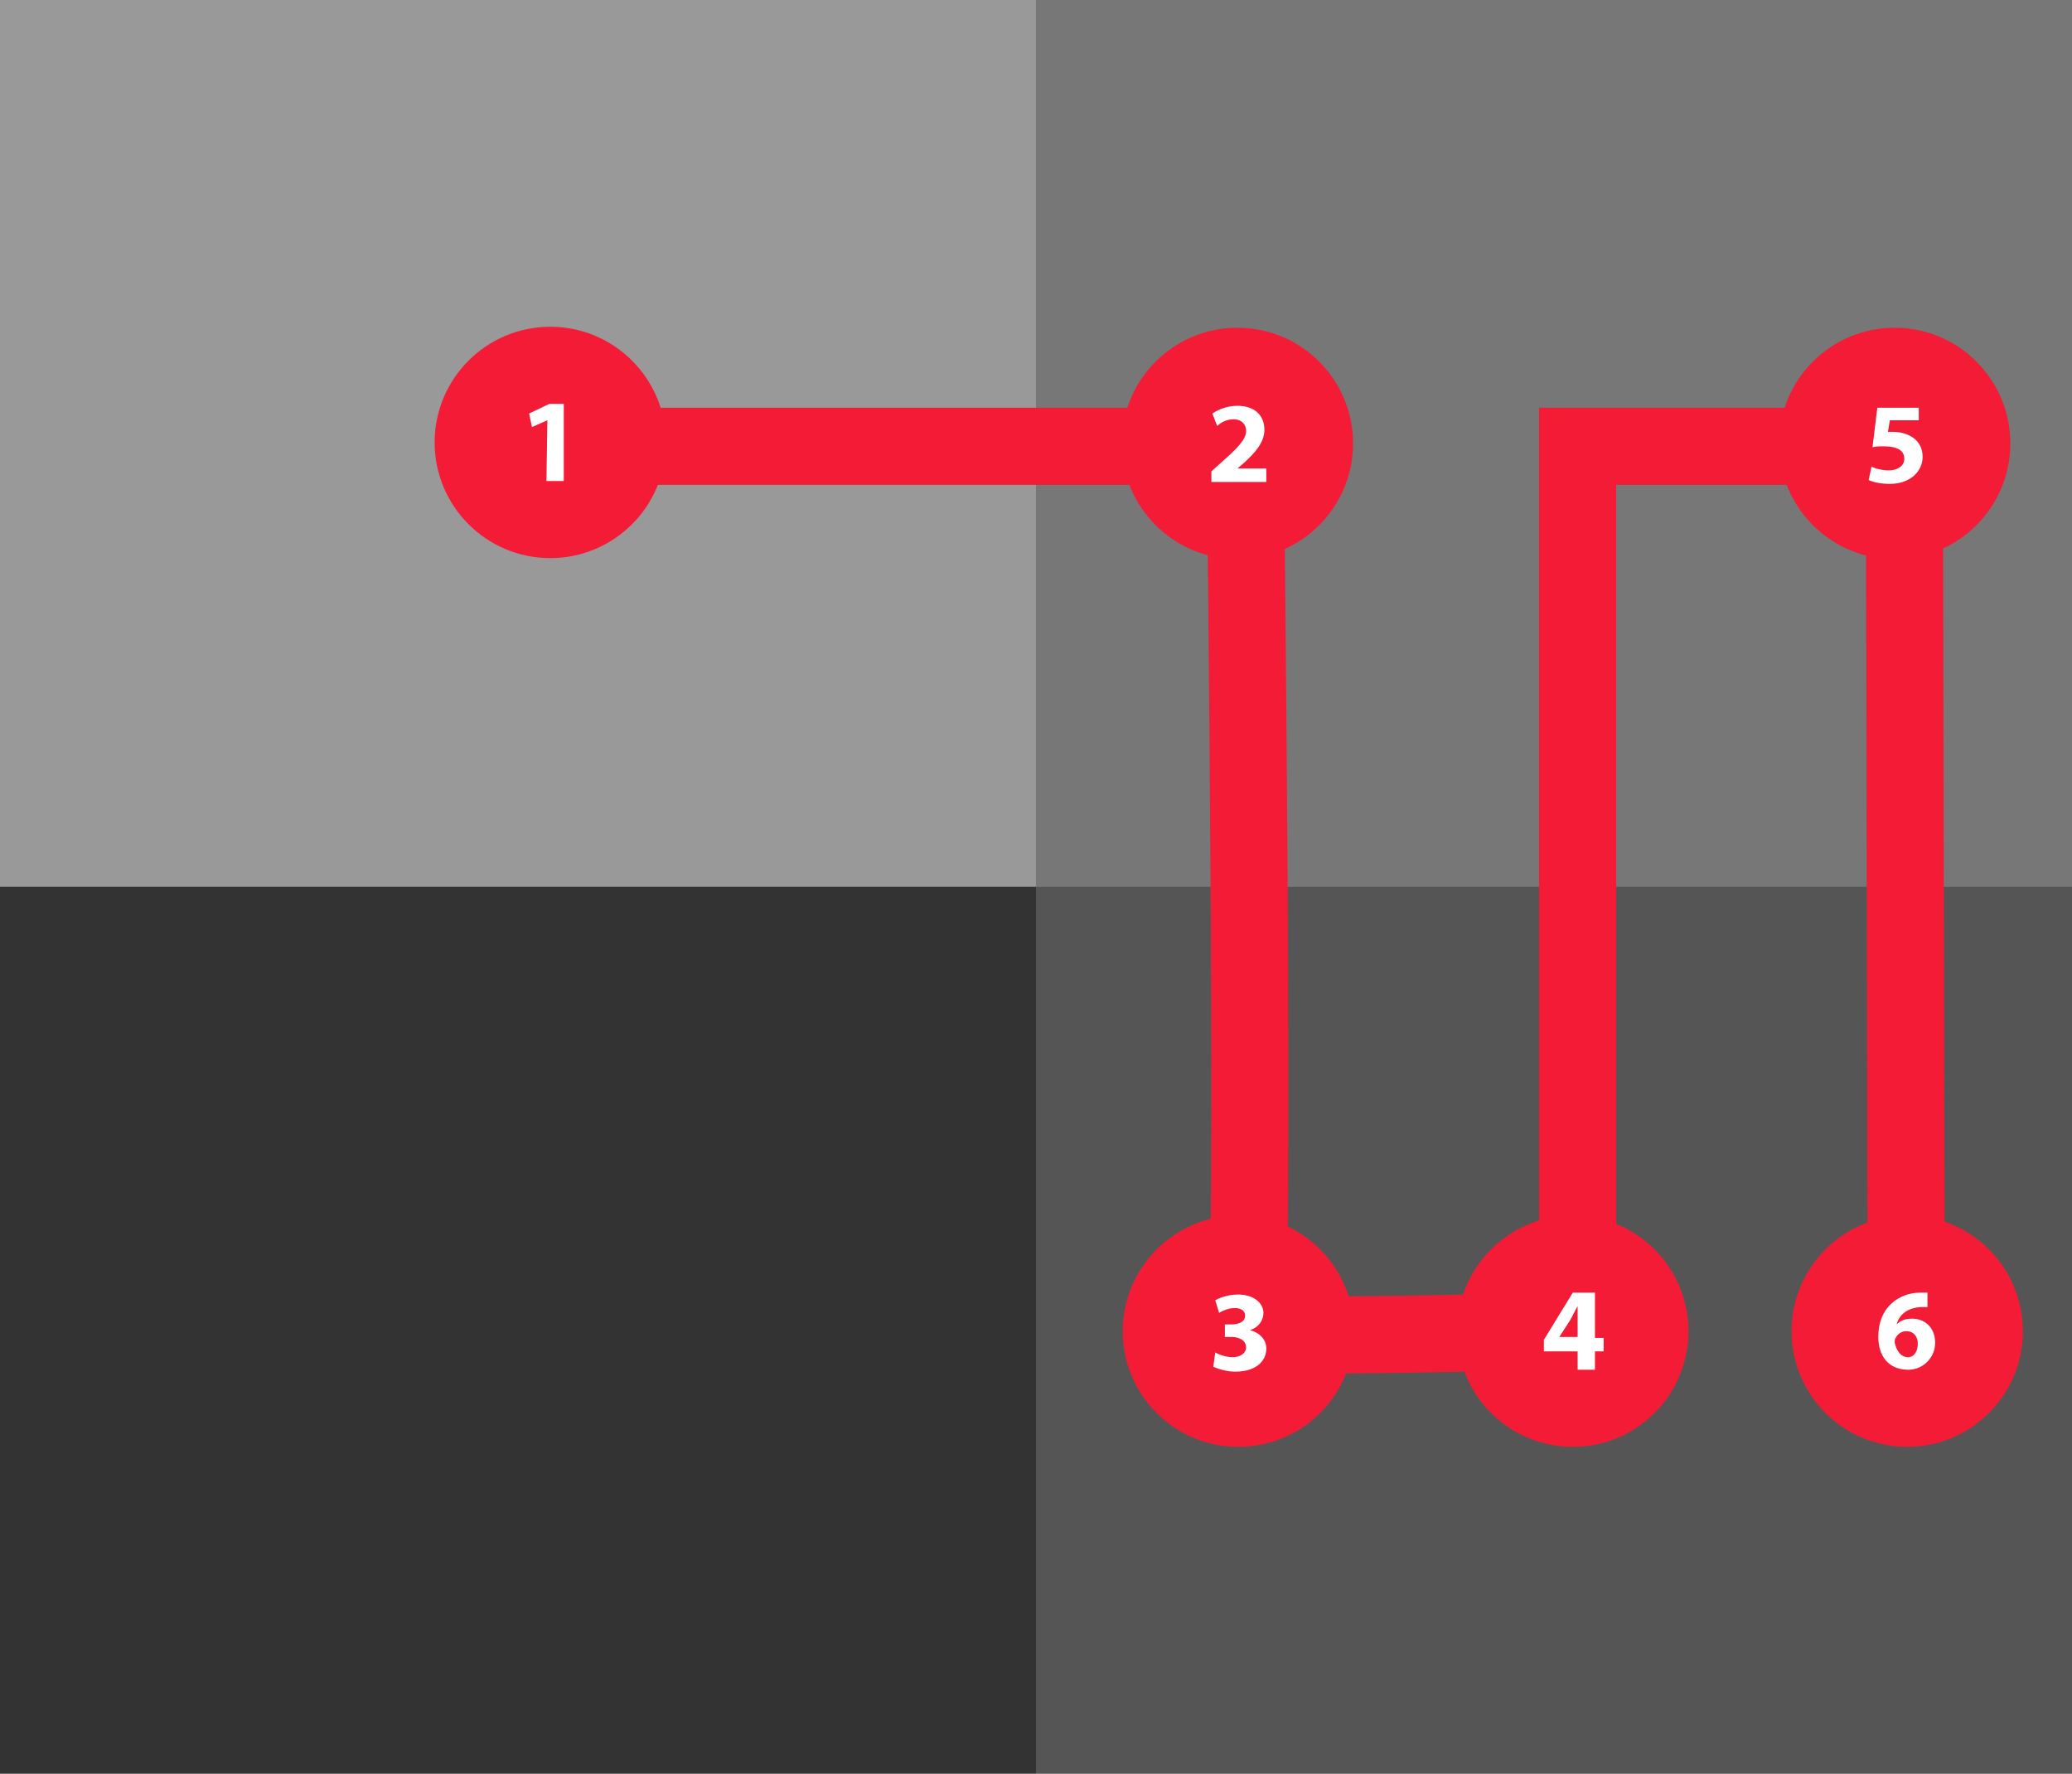
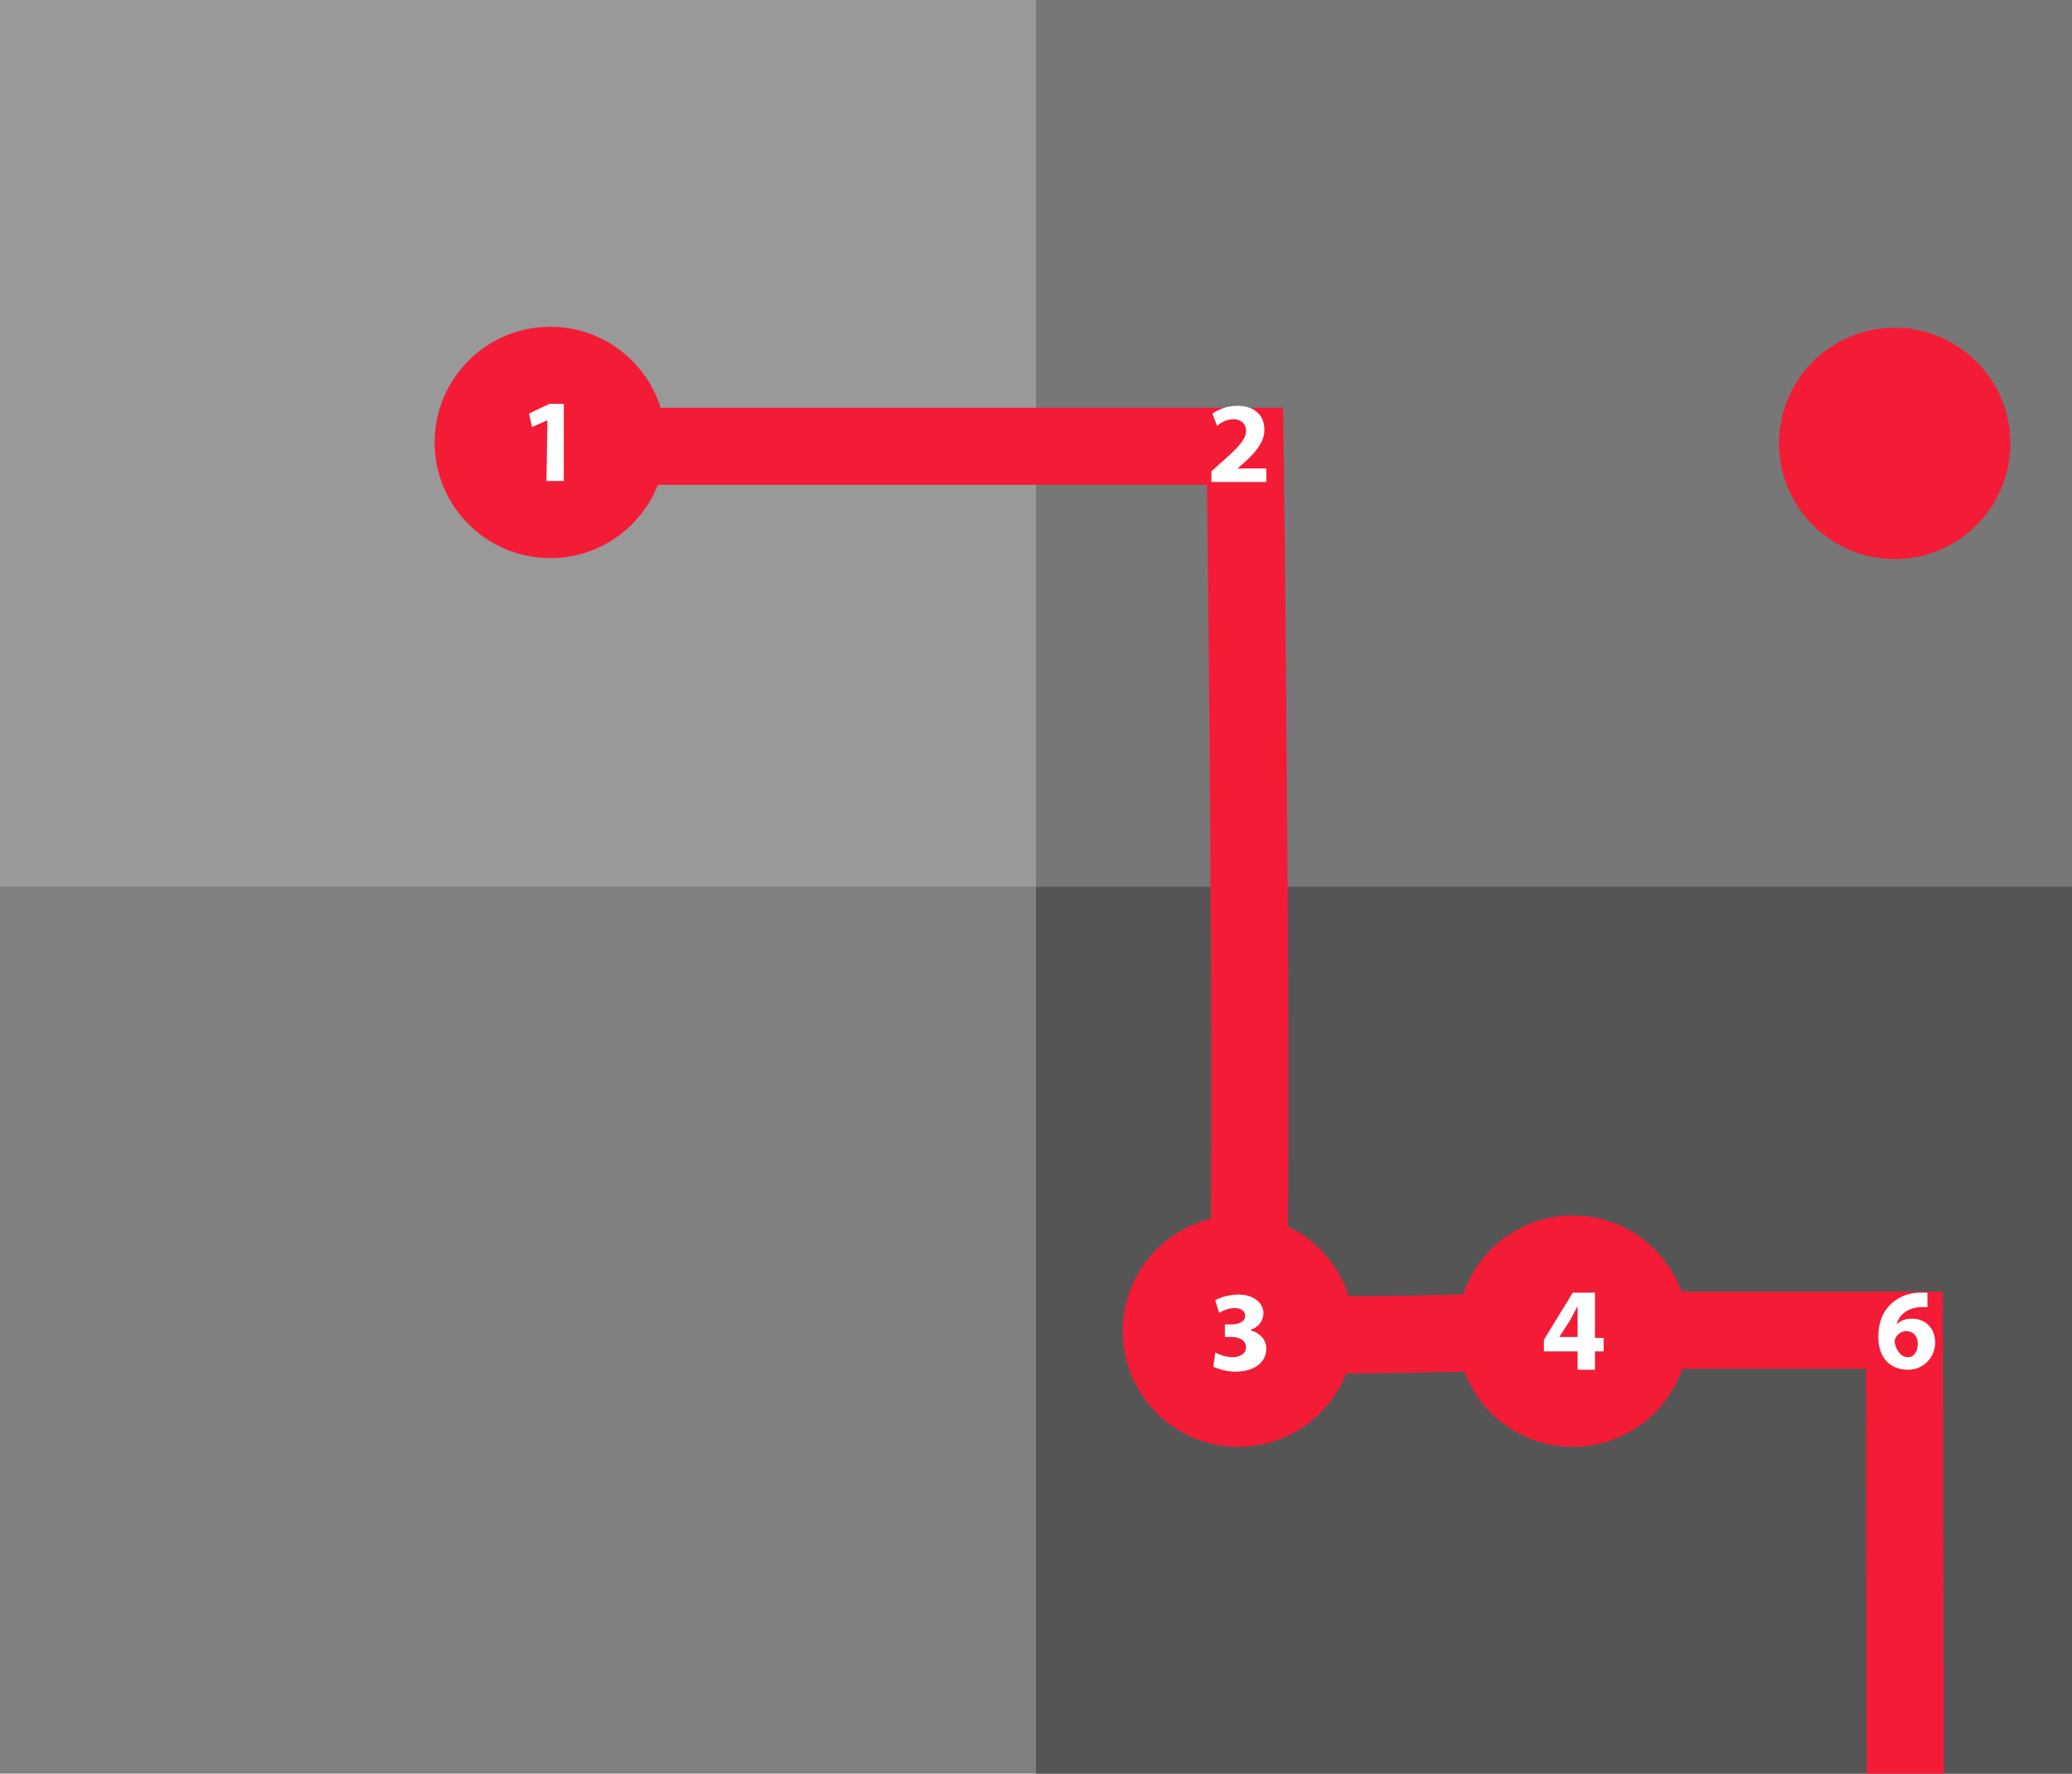
<svg xmlns="http://www.w3.org/2000/svg" version="1.1" x="0px" y="0px" viewBox="0 0 215 184" style="enable-background:new 0 0 215 184;" xml:space="preserve">
  <rect x="0" y="0" width="215" height="184" fill="#808080" stroke="none" />
  <style type="text/css"> .st0{fill:#999999;} .st1{fill:#777777;} .st2{fill:#333333;} .st3{fill:#565555;} .st4{fill:none;stroke:#F41B36;stroke-width:8;} .st5{fill:#F41B36;} .st6{fill:#FFFFFF;} </style>
  <g id="Ebene_2">
    <rect y="0" class="st0" width="107.5" height="92" />
    <rect x="107.5" y="0" class="st1" width="107.5" height="92" />
-     <rect y="92" class="st2" width="107.5" height="92" />
    <rect x="107.5" y="92" class="st3" width="107.5" height="92" />
  </g>
  <g id="station_01">
-     <path class="st4" d="M57.1,46.3h72.1c0,0,1.1,90.6,0,91.7c-1.1,1.1,34.5,0,34.5,0V46.3h33.9l0.2,91.8" />
+     <path class="st4" d="M57.1,46.3h72.1c0,0,1.1,90.6,0,91.7c-1.1,1.1,34.5,0,34.5,0h33.9l0.2,91.8" />
    <g id="u2-01-btn_1_">
      <g>
        <circle class="st5" cx="57.1" cy="45.9" r="12" />
      </g>
      <g>
        <path class="st6" d="M56.8,43.6L56.8,43.6l-1.6,0.7l-0.3-1.4l2.1-1h1.5v8h-1.8L56.8,43.6L56.8,43.6z" />
      </g>
    </g>
    <g id="u2-02-btn_2_">
      <g>
-         <circle class="st5" cx="128.4" cy="46" r="12" />
-       </g>
+         </g>
      <g>
        <path class="st6" d="M125.7,50v-1.1l1-0.9c1.7-1.5,2.6-2.4,2.6-3.3c0-0.6-0.4-1.2-1.3-1.2c-0.7,0-1.3,0.3-1.7,0.7l-0.5-1.3 c0.6-0.4,1.5-0.8,2.6-0.8c1.8,0,2.8,1,2.8,2.5c0,1.3-1,2.4-2.1,3.4l-0.7,0.6l0,0h3V50H125.7z" />
      </g>
    </g>
    <g id="u2-03-btn_2_">
      <g>
        <circle class="st5" cx="128.5" cy="138.1" r="12" />
      </g>
      <g>
        <path class="st6" d="M126.1,140.3c0.3,0.2,1.1,0.5,1.8,0.5c0.9,0,1.4-0.5,1.4-1c0-0.8-0.8-1.1-1.5-1.1h-0.7v-1.3h0.7 c0.6,0,1.4-0.2,1.4-0.9c0-0.5-0.4-0.8-1.1-0.8c-0.6,0-1.3,0.3-1.6,0.5l-0.4-1.3c0.5-0.3,1.4-0.6,2.4-0.6c1.6,0,2.6,0.9,2.6,1.9 c0,0.8-0.5,1.5-1.4,1.8l0,0c0.9,0.2,1.7,0.9,1.7,1.9c0,1.4-1.2,2.4-3.2,2.4c-1,0-1.8-0.3-2.3-0.5L126.1,140.3z" />
      </g>
    </g>
    <g id="u2-04-btn_00000074438942927378895360000001521329131251552404_">
      <g>
        <circle class="st5" cx="163.2" cy="138.1" r="12" />
      </g>
      <g>
        <path class="st6" d="M163.7,142.1v-1.9h-3.5V139l3-4.9h2.3v4.7h0.9v1.4h-0.9v1.9C165.5,142.1,163.7,142.1,163.7,142.1z M163.7,138.8V137c0-0.5,0-1,0-1.5l0,0c-0.3,0.5-0.5,1-0.8,1.5l-1.1,1.7l0,0h1.9V138.8z" />
      </g>
    </g>
    <g id="u2-05-btn_00000165218824300467649940000008827664795337982119_">
      <g>
        <circle class="st5" cx="196.6" cy="46" r="12" />
      </g>
      <g>
-         <path class="st6" d="M199.1,43.6h-3l-0.2,1.2c0.2,0,0.3,0,0.5,0c0.8,0,1.5,0.2,2.1,0.6c0.6,0.4,1,1.1,1,2c0,1.5-1.3,2.8-3.4,2.8 c-1,0-1.8-0.2-2.2-0.4l0.3-1.4c0.3,0.2,1.1,0.4,1.8,0.4c0.8,0,1.6-0.4,1.6-1.2c0-0.8-0.6-1.3-2.2-1.3c-0.4,0-0.7,0-1.1,0.1 l0.5-4.1h4.3V43.6z" />
-       </g>
+         </g>
    </g>
    <g id="u2-06-btn_00000065771527249785563330000001584370648816728750_">
      <g>
-         <circle class="st5" cx="197.9" cy="138.1" r="12" />
-       </g>
+         </g>
      <g>
        <path class="st6" d="M200,135.6c-0.2,0-0.4,0-0.7,0c-1.6,0.1-2.3,1-2.5,1.8l0,0c0.4-0.4,0.9-0.6,1.6-0.6c1.3,0,2.4,0.9,2.4,2.5 c0,1.5-1.2,2.8-2.8,2.8c-2.1,0-3.1-1.5-3.1-3.4c0-1.5,0.5-2.7,1.4-3.5c0.8-0.7,1.8-1.1,3-1.1c0.3,0,0.6,0,0.7,0V135.6z M198,140.8c0.6,0,1-0.6,1-1.4c0-0.7-0.4-1.3-1.2-1.3c-0.5,0-0.9,0.3-1.1,0.7c-0.1,0.1-0.1,0.3-0.1,0.5 C196.8,140.1,197.2,140.8,198,140.8L198,140.8z" />
      </g>
    </g>
  </g>
</svg>